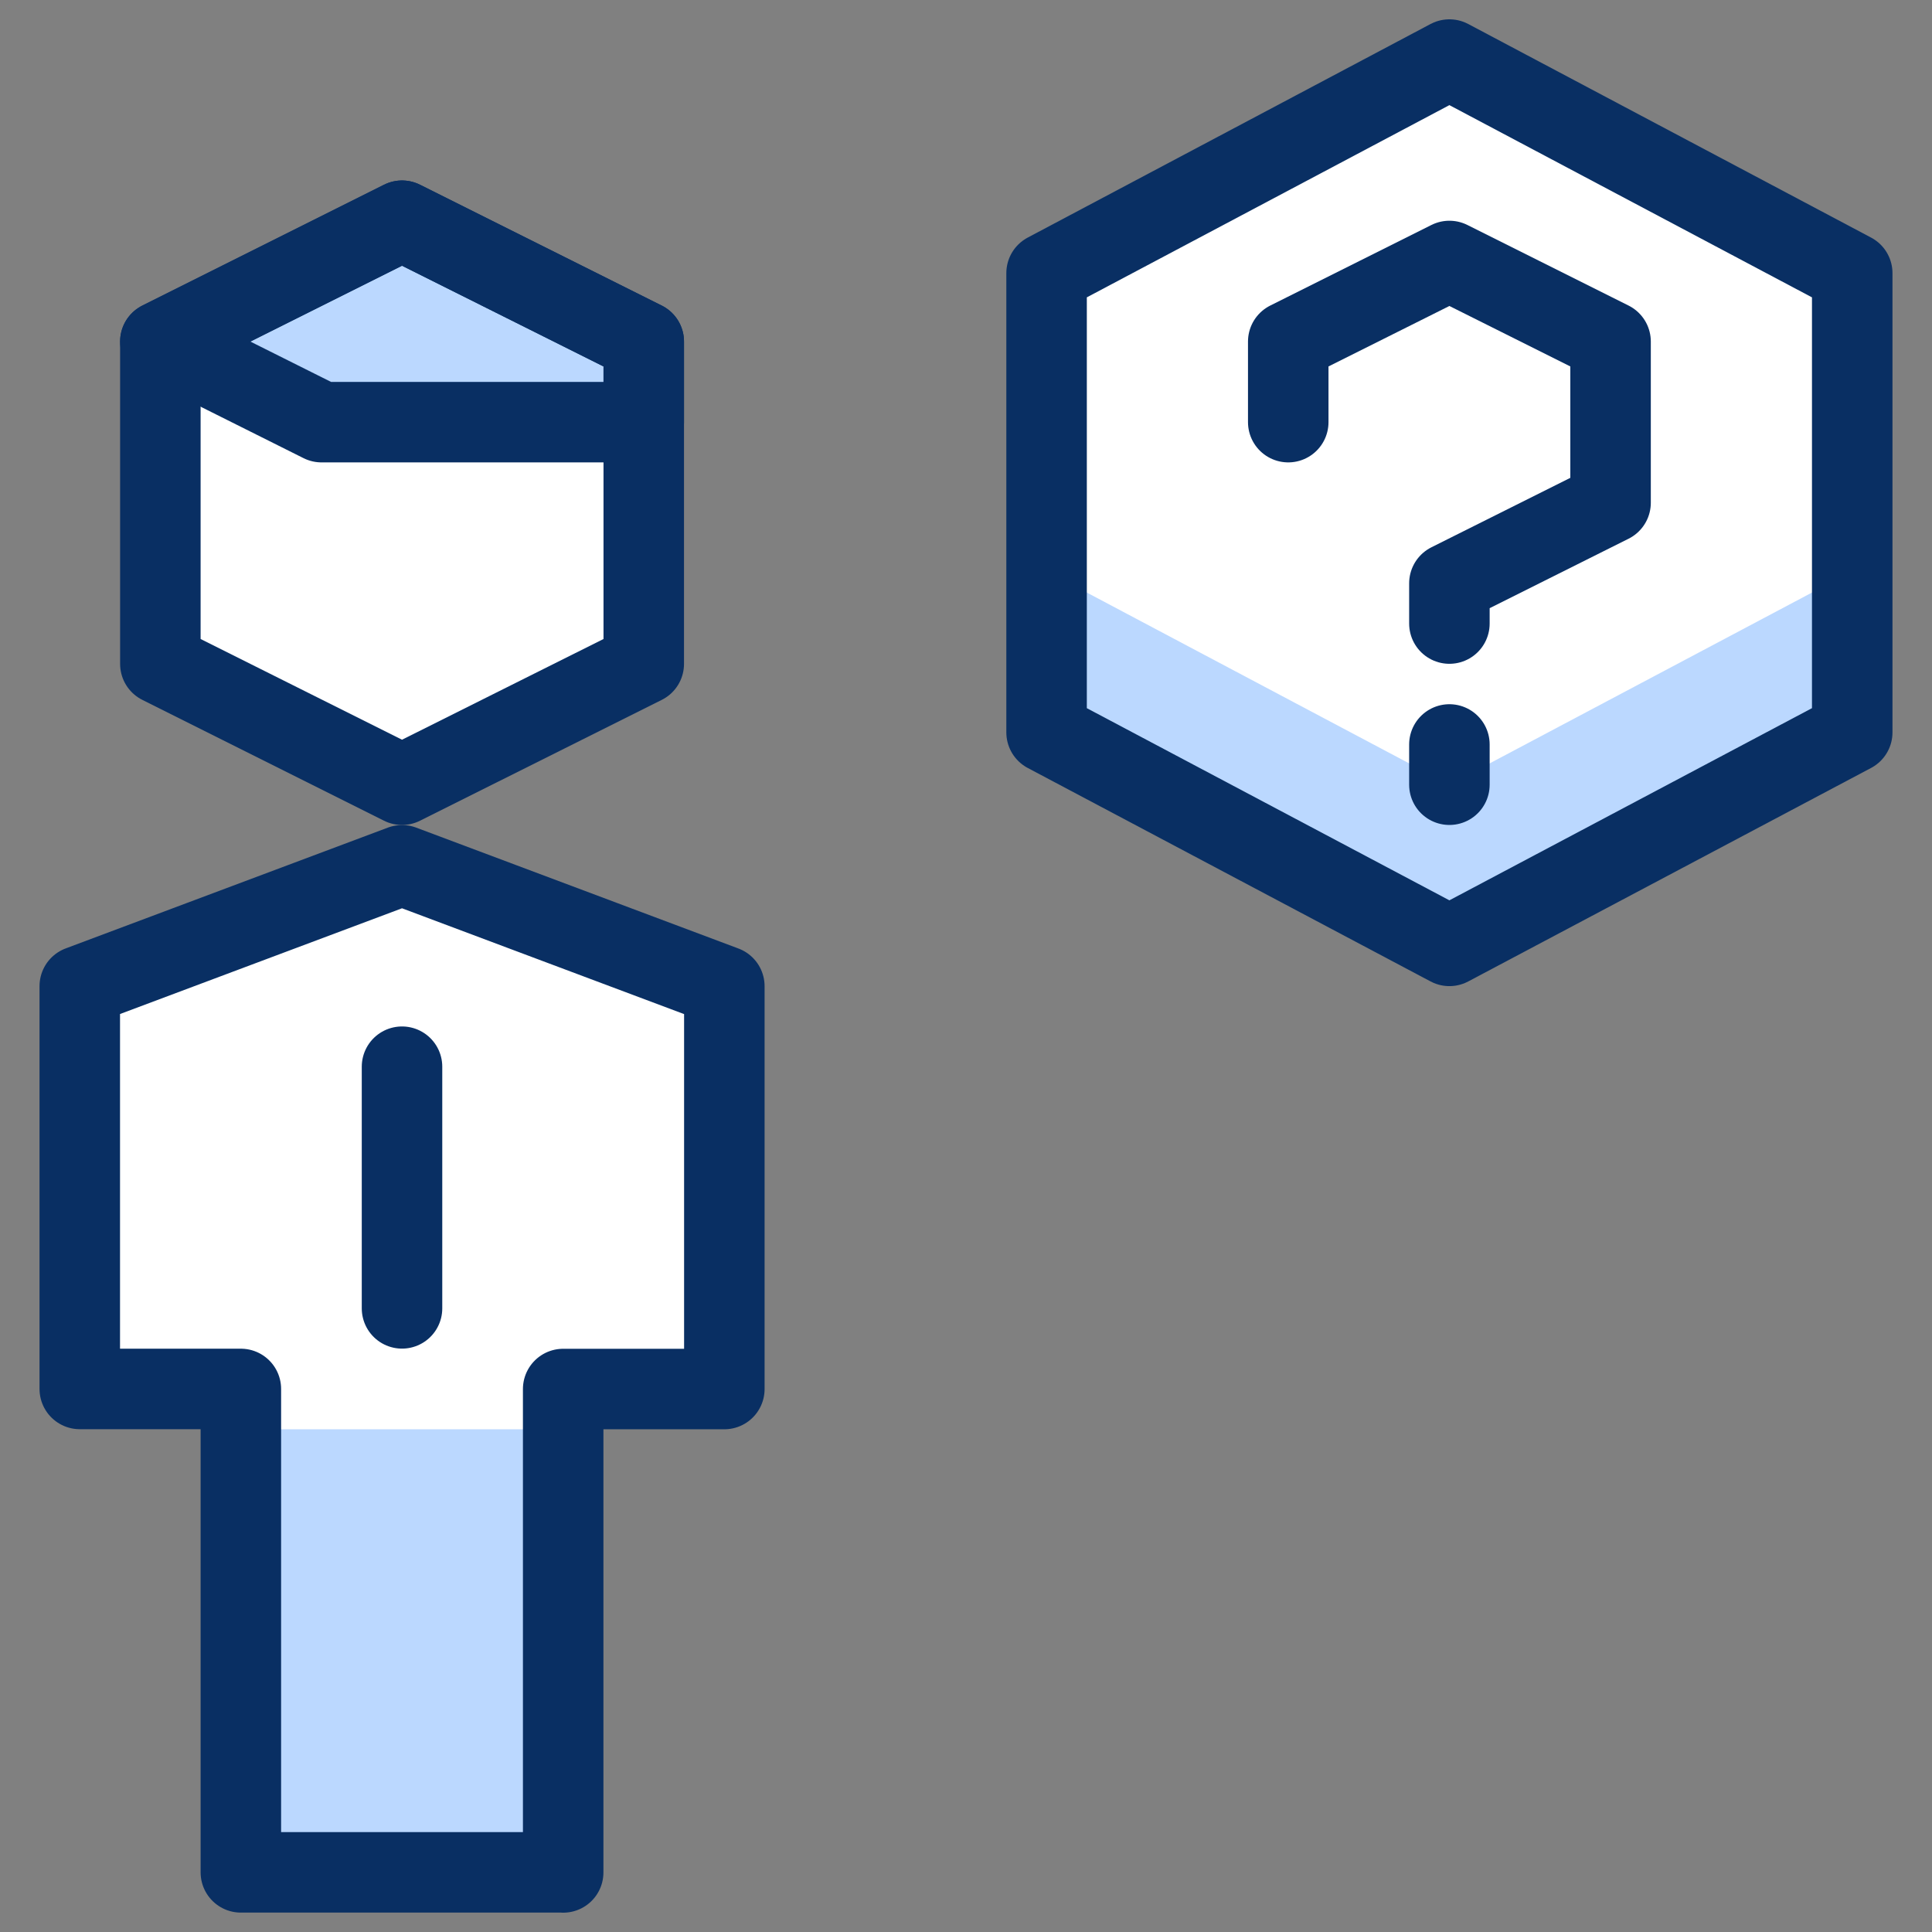
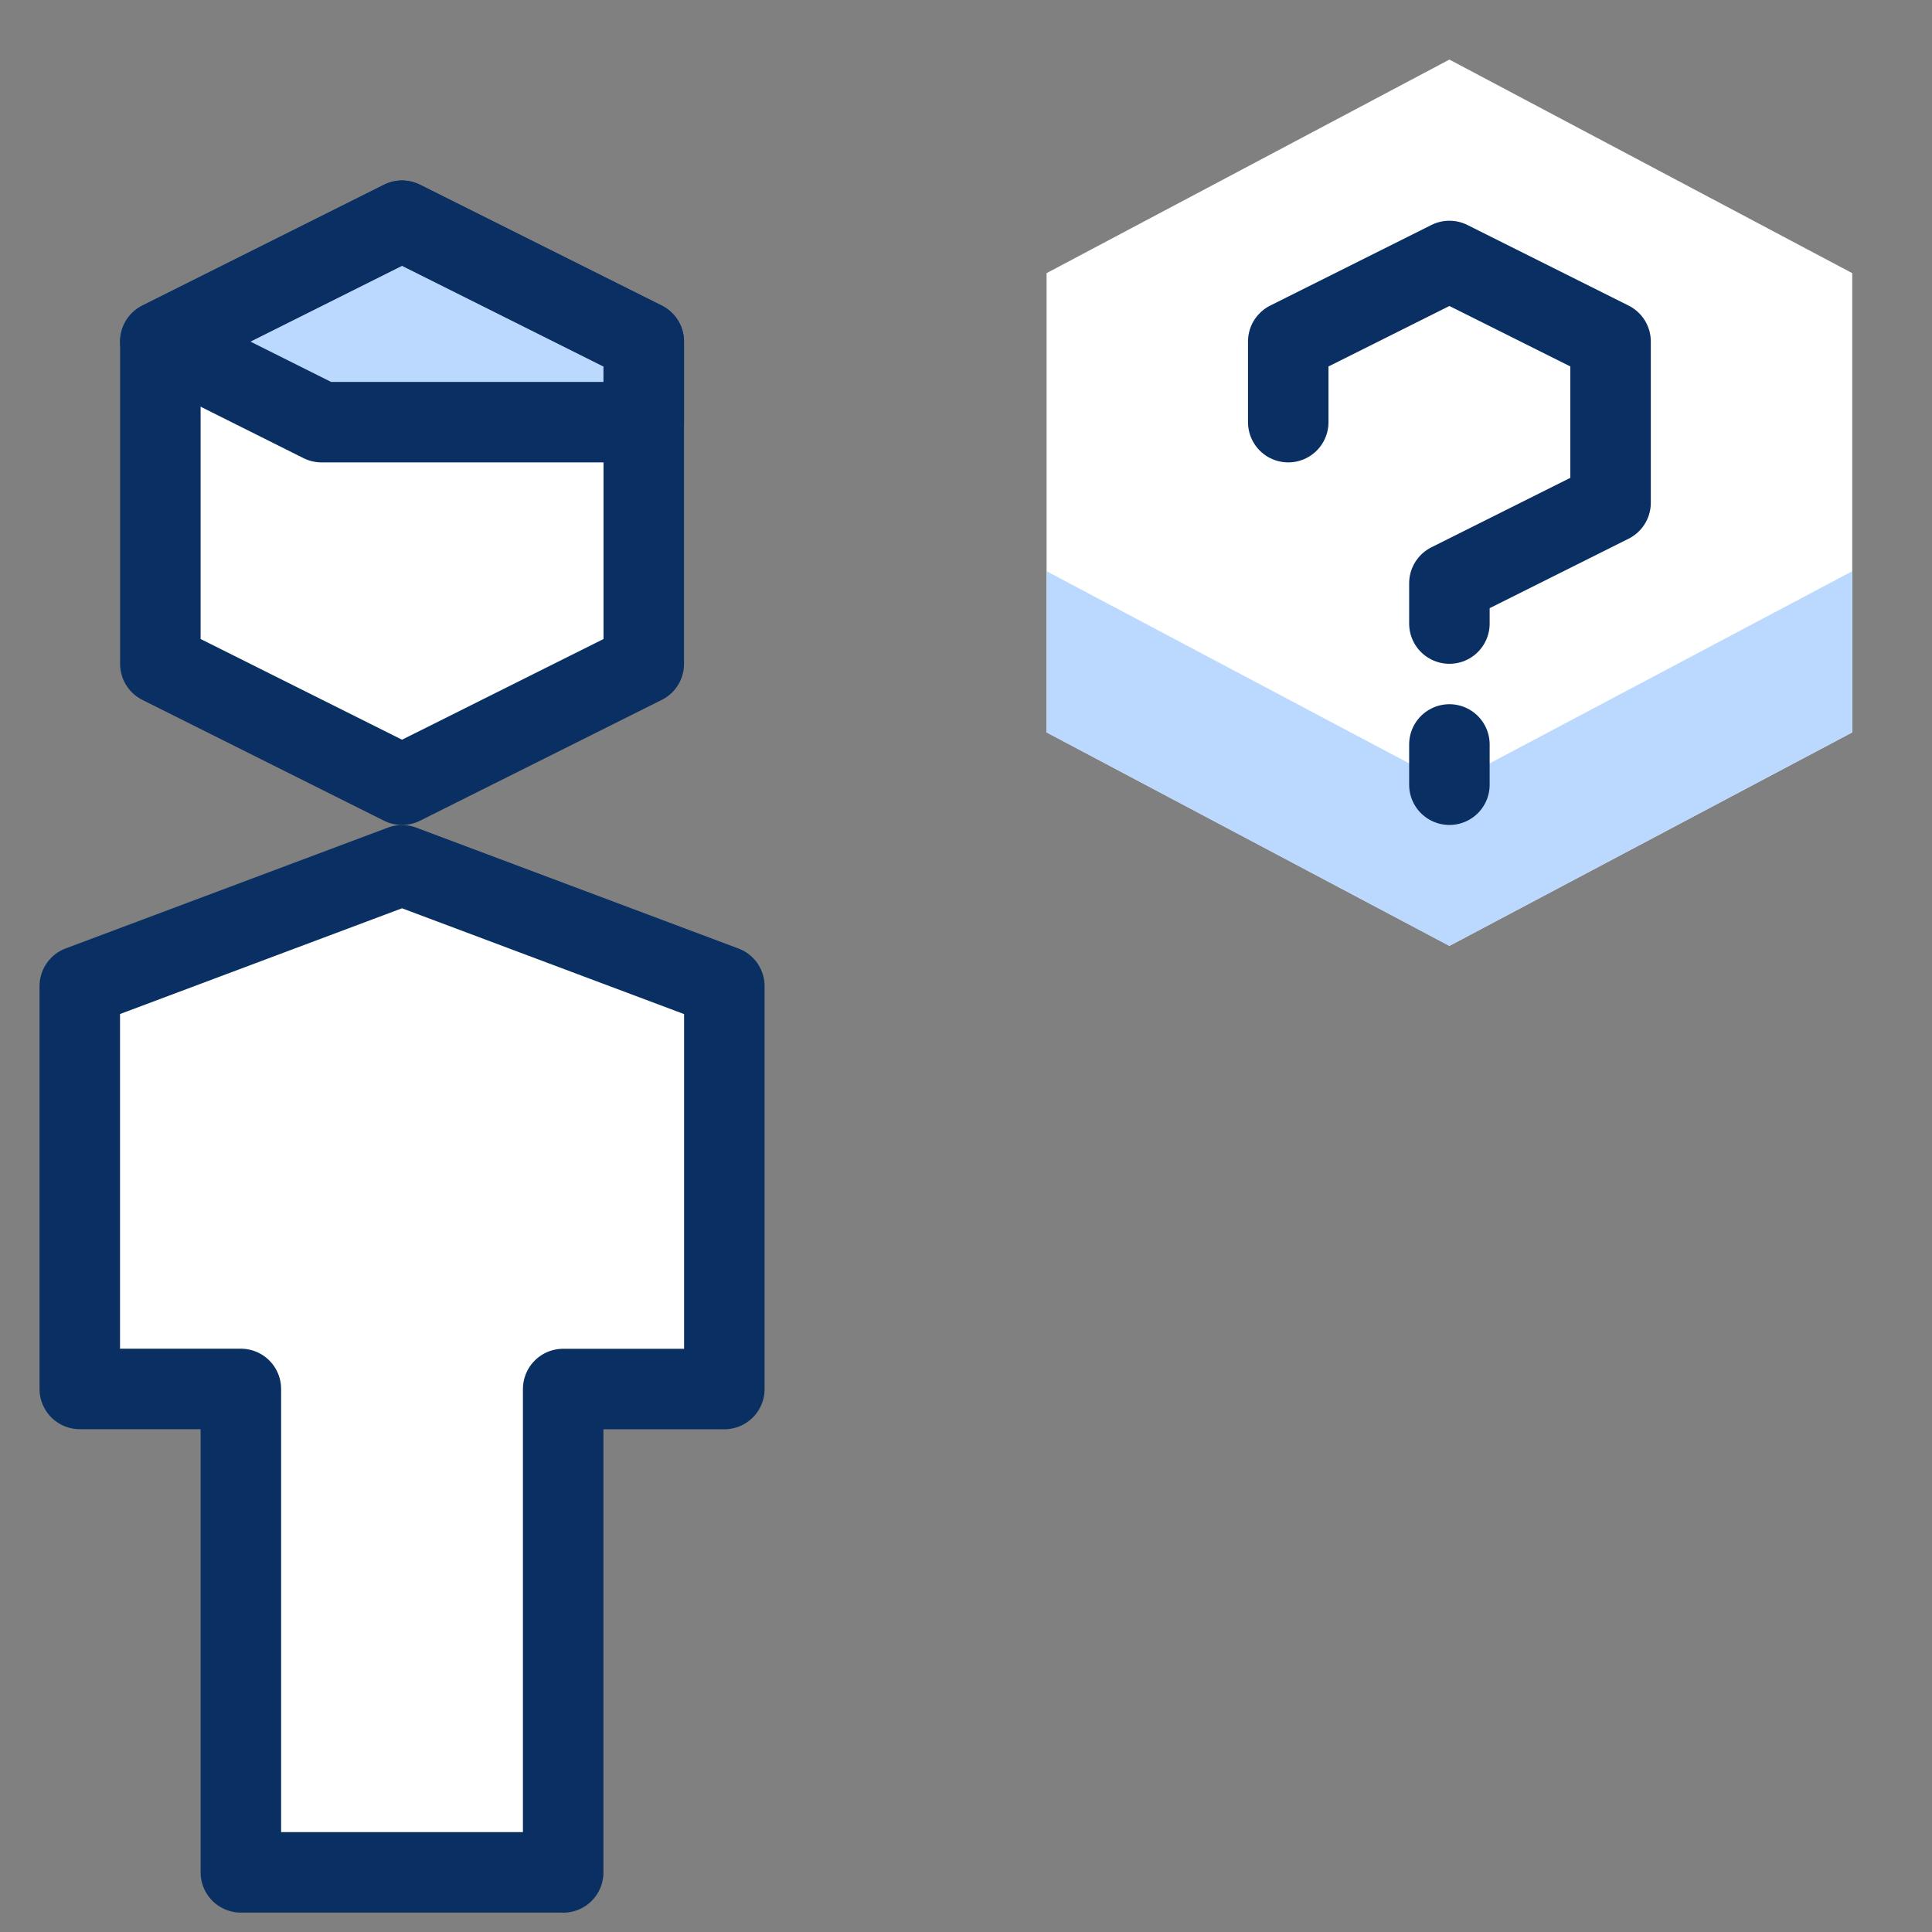
<svg xmlns="http://www.w3.org/2000/svg" fill="none" viewBox="0 0 24 24" id="Business-Question--Streamline-Cyber">
  <rect x="0" y="0" width="24" height="24" fill="#808080" stroke="none" />
  <desc>
    Business Question Streamline Icon: https://streamlinehq.com
  </desc>
  <path fill="#ffffff" d="M13.001 3.393 18.005 0.74 23.009 3.393v5.705l-5.004 2.652 -5.004 -2.652V3.393Z" stroke-width="1" />
  <path fill="#ffffff" d="M6.996 23.26v-6.005h2.002v-5.004L4.994 10.749 0.991 12.25v5.004H2.992v6.005h4.003Z" stroke-width="1" />
  <path fill="#ffffff" d="m7.997 8.247 -3.003 1.501 -3.002 -1.501V4.243l3.002 -1.501 3.003 1.501v4.003Z" stroke-width="1" />
-   <path fill="#bbd8ff" d="M6.996 17.755h-4.003v5.505h4.003v-5.505Z" stroke-width="1" />
  <path fill="#bbd8ff" d="M13.001 7.096v2.002l5.004 2.652 5.004 -2.652V7.096l-5.004 2.652 -5.004 -2.652Z" stroke-width="1" />
  <path fill="#bbd8ff" d="M7.997 5.244h-4.003l-2.002 -1.001 3.002 -1.501 3.003 1.501v1.001Z" stroke-width="1" />
  <path stroke="#092f63" stroke-linecap="round" stroke-linejoin="round" d="M18.005 9.248v0.5" stroke-width="1" />
-   <path stroke="#092f63" stroke-linecap="round" stroke-linejoin="round" d="M13.001 3.393 18.005 0.74 23.009 3.393v5.705l-5.004 2.652 -5.004 -2.652V3.393Z" stroke-width="1" />
  <path stroke="#092f63" stroke-linecap="round" stroke-linejoin="round" d="M16.003 5.244V4.243l2.002 -1.001 2.002 1.001v2.002L18.005 7.246v0.5" stroke-width="1" />
  <path stroke="#092f63" stroke-linecap="round" stroke-linejoin="round" d="M6.996 23.26v-6.005h2.002v-5.004L4.994 10.749 0.991 12.25v5.004H2.992v6.005h4.003Z" stroke-width="1" />
-   <path stroke="#092f63" stroke-linecap="round" stroke-linejoin="round" d="M4.994 13.251v3.002" stroke-width="1" />
  <path stroke="#092f63" stroke-linecap="round" stroke-linejoin="round" d="m7.997 8.247 -3.003 1.501 -3.002 -1.501V4.243l3.002 -1.501 3.003 1.501v4.003Z" stroke-width="1" />
  <path stroke="#092f63" stroke-linecap="round" stroke-linejoin="round" d="M7.997 5.244h-4.003l-2.002 -1.001 3.002 -1.501 3.003 1.501v1.001Z" stroke-width="1" />
</svg>